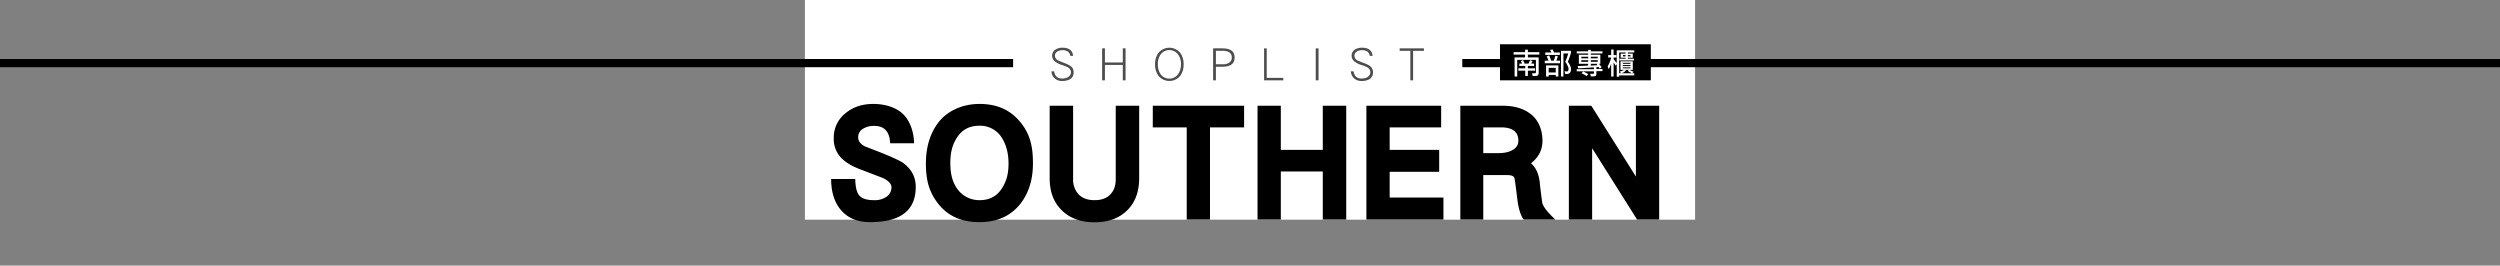
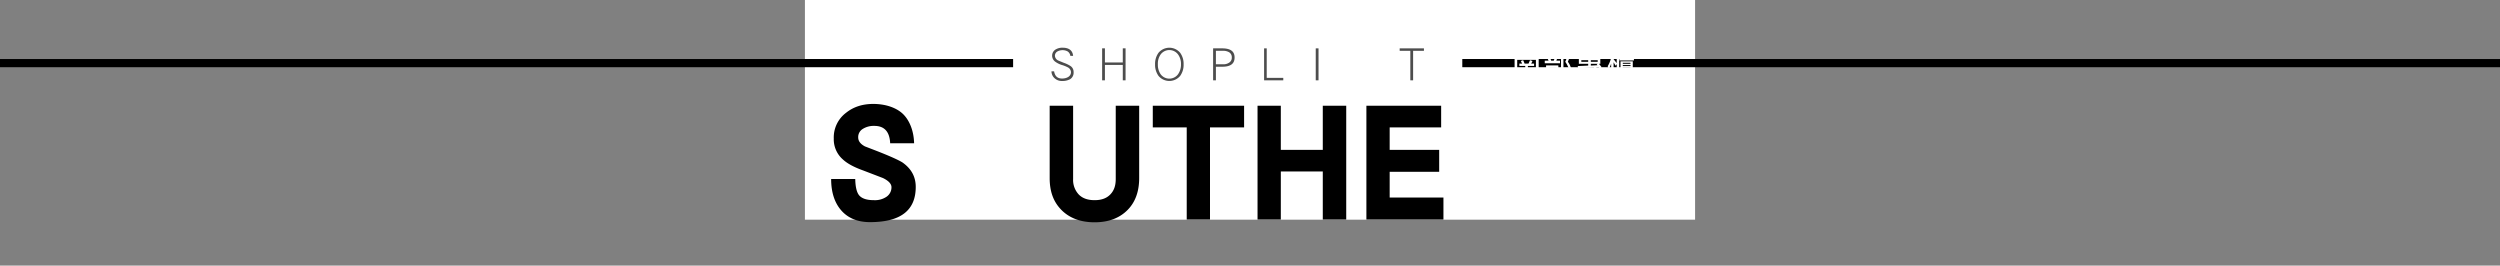
<svg xmlns="http://www.w3.org/2000/svg" id="圖層_1" data-name="圖層 1" width="1525" height="162" viewBox="0 0 1525 162">
  <rect x="0" y="0" width="1525" height="162" fill="#808080" stroke="none" />
  <defs>
    <style>
      .cls-1 {
        fill: #fff;
      }

      .cls-2 {
        fill: #4d4d4d;
      }
    </style>
  </defs>
  <title>shop-title</title>
  <g>
    <rect class="cls-1" x="491" width="543" height="134" />
    <g>
      <path d="M530.7,135.5c-7.5,0-13.3-2.4-17.4-7s-6.3-11-6.3-19.3h14.7c.1,5.1,1,8.6,2.7,10.3s4.5,2.6,8.7,2.6a12.5,12.5,0,0,0,7.7-2.1,6.9,6.9,0,0,0,3-5.8c0-2-1.7-3.9-5.2-5.6l-12-4.6c-5.6-2-9.7-4.2-12.4-6.7a16.3,16.3,0,0,1-5.6-12.8,18.8,18.8,0,0,1,7.5-15.7c4.5-3.6,10-5.4,16.6-5.4s13,1.8,17.3,5.4,7.4,10.3,7.6,18.6H543c-.3-7-3.5-10.6-9.6-10.6a12.5,12.5,0,0,0-7.2,1.9,5.8,5.8,0,0,0-2.7,5.1c0,2.2,1.3,4,4.1,5.5l7,2.7c8.2,3.2,13.5,5.6,15.9,7.1,5.4,3.8,8.1,8.7,8.1,14.9C558.6,128.4,549.3,135.5,530.7,135.5Z" />
-       <path d="M622.3,124.5c-6,7.4-14.2,11-24.9,11s-19-3.6-24.9-11-7.7-14.8-7.7-24.8,2.6-18.5,7.7-25.1,14.1-11.2,25-11.2,19,3.8,25,11.2,7.6,15,7.6,25.1S627.4,118,622.3,124.5ZM610.9,83.7a15.5,15.5,0,0,0-13.5-7c-5.9,0-10.4,2.3-13.5,7s-4.2,9.5-4.2,16,1.4,11.6,4.3,15.6,7.6,6.8,13.5,6.8,10.3-2.2,13.4-6.8,4.3-9.3,4.3-15.6S613.7,87.9,610.9,83.7Z" />
      <path d="M687.9,128c-4.9,5-11.6,7.6-20.2,7.6s-15.4-2.6-20.3-7.6-7.1-11.3-7.1-19.4V64.5h14.3v44.7a13,13,0,0,0,3.4,9.4c2.3,2.4,5.6,3.5,9.7,3.5s7.3-1.1,9.6-3.5,3.3-5.4,3.3-9.4V64.5h14.3v44.1C694.9,116.7,692.6,123.2,687.9,128Z" />
      <path d="M738.1,77.7v56.2H723.9V77.7H703.2V64.5h55.7V77.7Z" />
      <path d="M806.9,133.9V104.6H781.3v29.3H767.1V64.5h14.2V91.4h25.6V64.5h14.3v69.4Z" />
      <path d="M833.5,133.9V64.5h45.6V77.7H847.7V91.4h30.2v13.4H847.7v15.7h32.8v13.4Z" />
-       <path d="M929.4,133.9c-1.8-2.5-3.1-6.5-3.8-12.2-.9-7.4-1.5-11.9-1.8-13.1s-1.9-1.8-4.4-1.8H904.8v27.1h-14V64.5h25.8c7.3,0,13,1.8,17.3,5.2s7,9.1,7,16.2c0,5.5-2.3,10-7,13.7,2.9,2.5,4.7,6.3,5.3,11.2.2,2.3.7,6.4,1.5,12.4.3,2.5,3,6,8,10.7ZM915.7,77.7H904.8V93.4h9.3c3.6,0,6.5-.6,8.7-2a6.1,6.1,0,0,0,3.4-5.6C926.2,80.5,922.7,77.7,915.7,77.7Z" />
-       <path d="M998.6,133.9,971.2,90.4v43.5H957V64.5h13.7l27.2,43.2V64.5h14.2v69.4Z" />
    </g>
    <g>
      <path class="cls-2" d="M652.8,48.3a9.7,9.7,0,0,1-4.8,1.1,6.4,6.4,0,0,1-4.5-1.5,5.7,5.7,0,0,1-2.1-4.4H643c.5,3,2.1,4.4,4.9,4.4s5.4-1.3,5.4-3.9a3.5,3.5,0,0,0-2.1-3,20.2,20.2,0,0,0-3.6-1.4,13.4,13.4,0,0,1-3.8-1.9,4.5,4.5,0,0,1-2-3.6,4.4,4.4,0,0,1,2.1-3.9,7.8,7.8,0,0,1,4.3-1.1c3.9,0,6.1,1.7,6.4,5h-1.7a3.8,3.8,0,0,0-1.6-2.7,6.2,6.2,0,0,0-3.1-.8,6.6,6.6,0,0,0-3.2.8,3,3,0,0,0-1.5,2.6,3.4,3.4,0,0,0,2,2.9l3.4,1.4a18.9,18.9,0,0,1,4,1.9,4.3,4.3,0,0,1,2,3.8A4.7,4.7,0,0,1,652.8,48.3Z" />
      <path class="cls-2" d="M684.9,49V39.6H674V49h-1.7V29.5H674v8.6h10.9V29.5h1.7V49Z" />
      <path class="cls-2" d="M719.9,46.3a8.6,8.6,0,0,1-13.2,0,11.5,11.5,0,0,1-2.1-7.1,11.4,11.4,0,0,1,2.1-7,8.6,8.6,0,0,1,13.2,0,11.4,11.4,0,0,1,2.1,7A11.5,11.5,0,0,1,719.9,46.3Zm-1.3-13.1a6.6,6.6,0,0,0-10.6,0,9.7,9.7,0,0,0-1.7,6,10.2,10.2,0,0,0,1.7,6.1,6.6,6.6,0,0,0,10.6,0,10.2,10.2,0,0,0,1.8-6.1A9.7,9.7,0,0,0,718.6,33.2Z" />
      <path class="cls-2" d="M745.6,40.7h-3.9V49H740V29.5h5.5c5.1,0,7.6,1.8,7.6,5.6S750.6,40.7,745.6,40.7Zm4.2-8.8a6.8,6.8,0,0,0-3.7-.9h-4.4v8.2h4.4a6,6,0,0,0,3.7-1,3.5,3.5,0,0,0,1.6-3.1A3.6,3.6,0,0,0,749.8,31.9Z" />
      <path class="cls-2" d="M771.1,49V29.5h1.6v18h10.1V49Z" />
      <path class="cls-2" d="M802.6,49V29.5h1.7V49Z" />
-       <path class="cls-2" d="M835.4,48.3a9.5,9.5,0,0,1-4.8,1.1,6.8,6.8,0,0,1-4.5-1.5,6.4,6.4,0,0,1-2.1-4.4h1.7c.4,3,2.1,4.4,4.9,4.4s5.3-1.3,5.3-3.9a3.4,3.4,0,0,0-2-3,20.2,20.2,0,0,0-3.6-1.4,12.1,12.1,0,0,1-3.8-1.9,4.5,4.5,0,0,1,0-7.5,8.4,8.4,0,0,1,4.4-1.1c3.9,0,6,1.7,6.4,5h-1.7a4.2,4.2,0,0,0-1.6-2.7,6.2,6.2,0,0,0-3.1-.8,6.3,6.3,0,0,0-3.2.8,3,3,0,0,0-1.5,2.6,3.3,3.3,0,0,0,1.9,2.9l3.4,1.4a17.9,17.9,0,0,1,4.1,1.9,5,5,0,0,1-.2,8.1Z" />
      <path class="cls-2" d="M862,31V49h-1.7V31h-6.5V29.5h14.8V31Z" />
    </g>
    <rect x="892" y="36" width="633" height="5" />
    <rect y="36" width="618" height="5" />
-     <rect x="915" y="27" width="92" height="22" />
    <g>
      <path class="cls-1" d="M930.3,31.8V30.3H932v1.5h7v1.5h-7V35h6.6v9.5a2,2,0,0,1-.5,1.4,1.4,1.4,0,0,1-1.1.4h-2.1l-.3-1.6h1.8a.7.7,0,0,0,.5-.7V36.5H925.5V46.7h-1.6V35h6.4V33.3h-7V31.8Zm-.3,7h2.4l.9-2.1,1.5.5a8,8,0,0,1-.8,1.6h1.8v1.4H932v1.5h4.4v1.4H932v3.2h-1.6V43.1h-4.2V41.7h4.2V40.2h-3.6V38.8h1.7l-.8-1.6,1.4-.5A22,22,0,0,1,930,38.8Z" />
      <path class="cls-1" d="M946.2,37h1.6a28.1,28.1,0,0,0,1-3.1l1.5.5-.9,2.6h2.2v1.6h-9.3V37h2.3l-1.1-2.6,1.5-.6A27.6,27.6,0,0,1,946.2,37Zm1.7-5h3.6v1.5h-8.9V32h3.7a8,8,0,0,0-.8-1.6l1.6-.2A7.5,7.5,0,0,1,947.9,32Zm2.7,14.7H949v-1h-4.3v1h-1.6V39.9h7.5ZM949,44.2V41.4h-4.3v2.8ZM958.3,31v1.3c-.6,1.9-1.2,3.7-1.9,5.4a9.3,9.3,0,0,1,1.4,2.4,4.9,4.9,0,0,1,.5,1.8,4.2,4.2,0,0,1-.6,2.5c-.4.5-1.3.8-2.9.8l-.4-1.8,1.5.2c.3,0,.5-.2.7-.5a2.9,2.9,0,0,0,.2-1.2,3.3,3.3,0,0,0-.4-1.4,15.5,15.5,0,0,0-1.6-2.8,35.1,35.1,0,0,0,1.8-5.1h-2.9V46.7h-1.5V31Z" />
      <path class="cls-1" d="M968.8,31.3v-.9h1.6v.9h7.1v1.3h-7.1v.8h5.8v5.5h-.9A22.5,22.5,0,0,1,977,41l-1.2.9-.6-1h-1.4v1.2h3.7v1.3h-3.7V45c0,.6-.1,1-.4,1.2s-.7.4-1.3.4h-1.7L970,45h1.7c.4,0,.6-.1.6-.4V43.5H961.8V42.2h10.5V41.1l-9.6.6-.3-1.4,6.4-.3V38.9h-5.7V33.4h5.7v-.8h-7V31.3Zm0,4.3v-1h-4.2v1Zm0,1.1h-4.2v1h4.2Zm.1,8.5-1.1,1.2a20.5,20.5,0,0,0-3.1-1.7l1.1-1.1Zm1.5-9.6h4.2v-1h-4.2Zm4.2,1.1h-4.2v1h4.2ZM970.4,40l4-.2-.4-.5.6-.4h-4.2Z" />
      <path class="cls-1" d="M982.8,33.6V30.2h1.5v3.4H986v1.5h-1.7v1l1.9,2.4V30.7h10.7V32H993v.7h3v2.5h-3v.6h3.7v1.1h-8.8V35.8h3.7v-.6h-3V32.7h3V32h-3.9V44.7h1.1l-.7-1.1a4.3,4.3,0,0,0,1.6-.5l1.1-.5h-2.3V37.4H996v5.2h-2.1l2.6,1.2-.9.9h1.3V46h-9.2v.8h-1.5V39.1l-.7,1L984.3,38v8.7h-1.5V38.8a15.2,15.2,0,0,1-1.5,3.4l-.6-1.8a19.5,19.5,0,0,0,2.1-5.1v-.2H981V33.6Zm10.1,9.7.8-.7H991l.9.5-1.3.9a4.8,4.8,0,0,1-1.6.7h6.5Zm1.7-4.4v-.6h-4.7v.6Zm0,1.4v-.6h-4.7v.6Zm0,.8h-4.7v.6h4.7Zm-3-7.5H990v.8h1.6Zm3,0H993v.8h1.6Z" />
    </g>
  </g>
</svg>